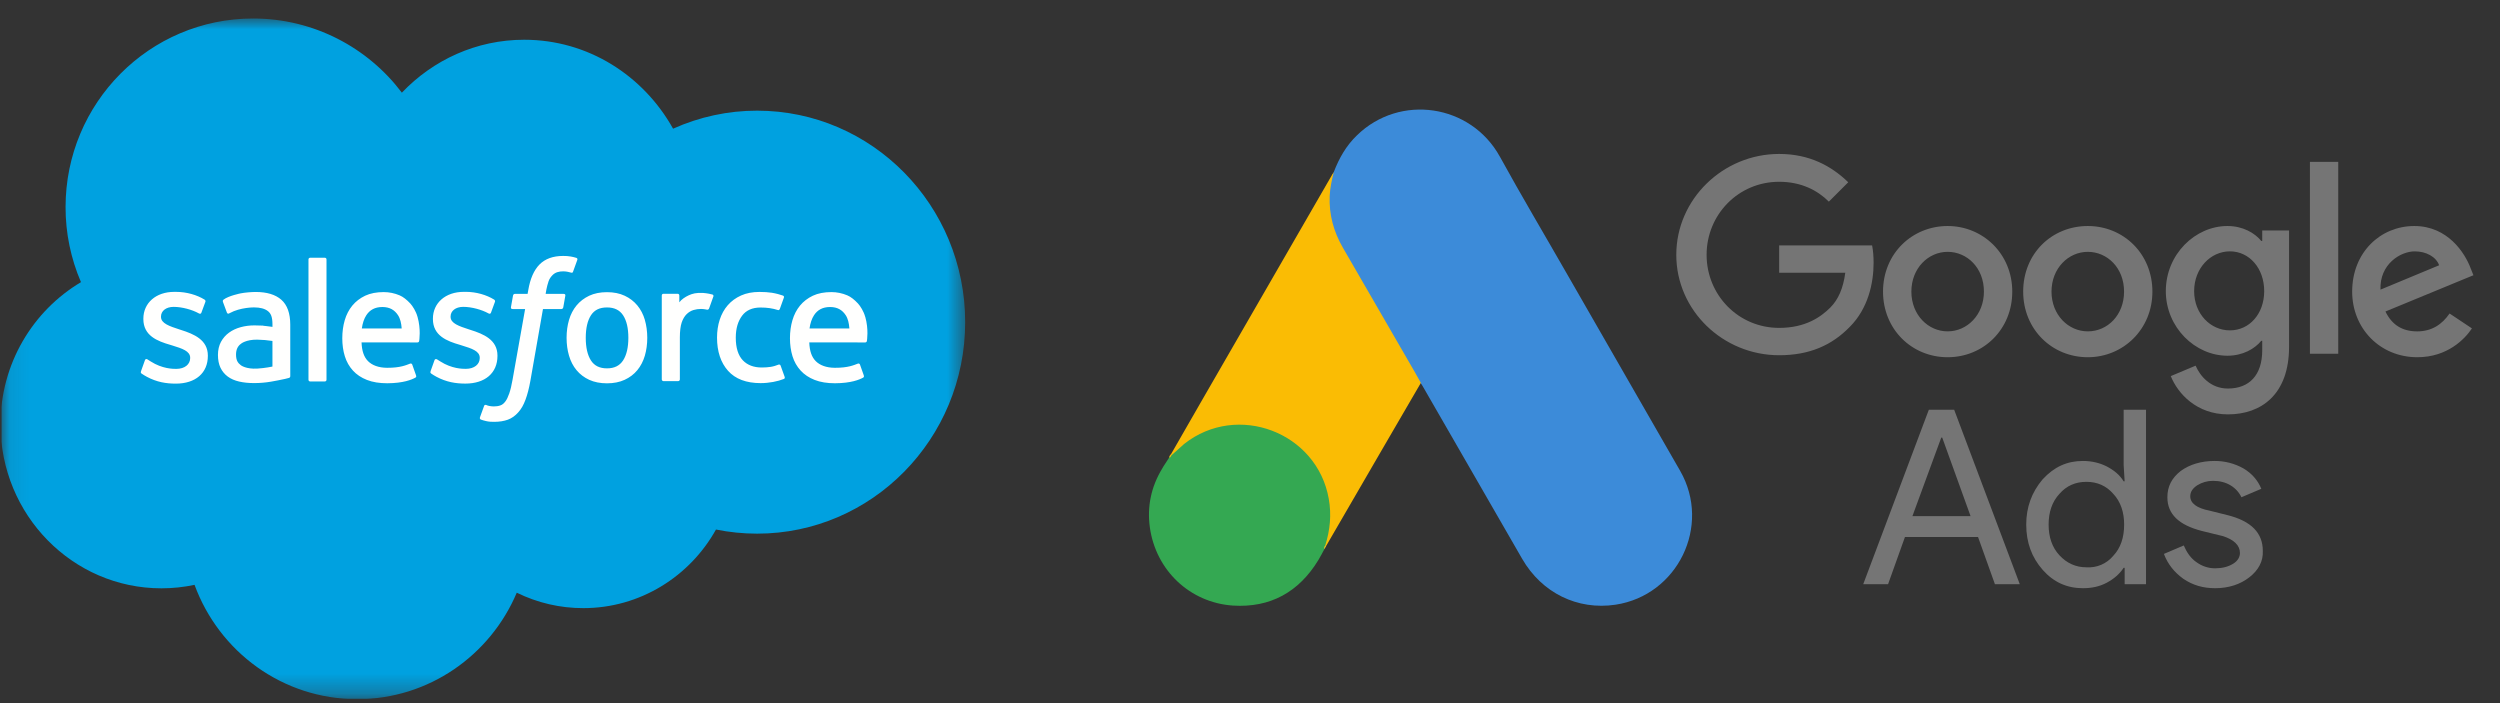
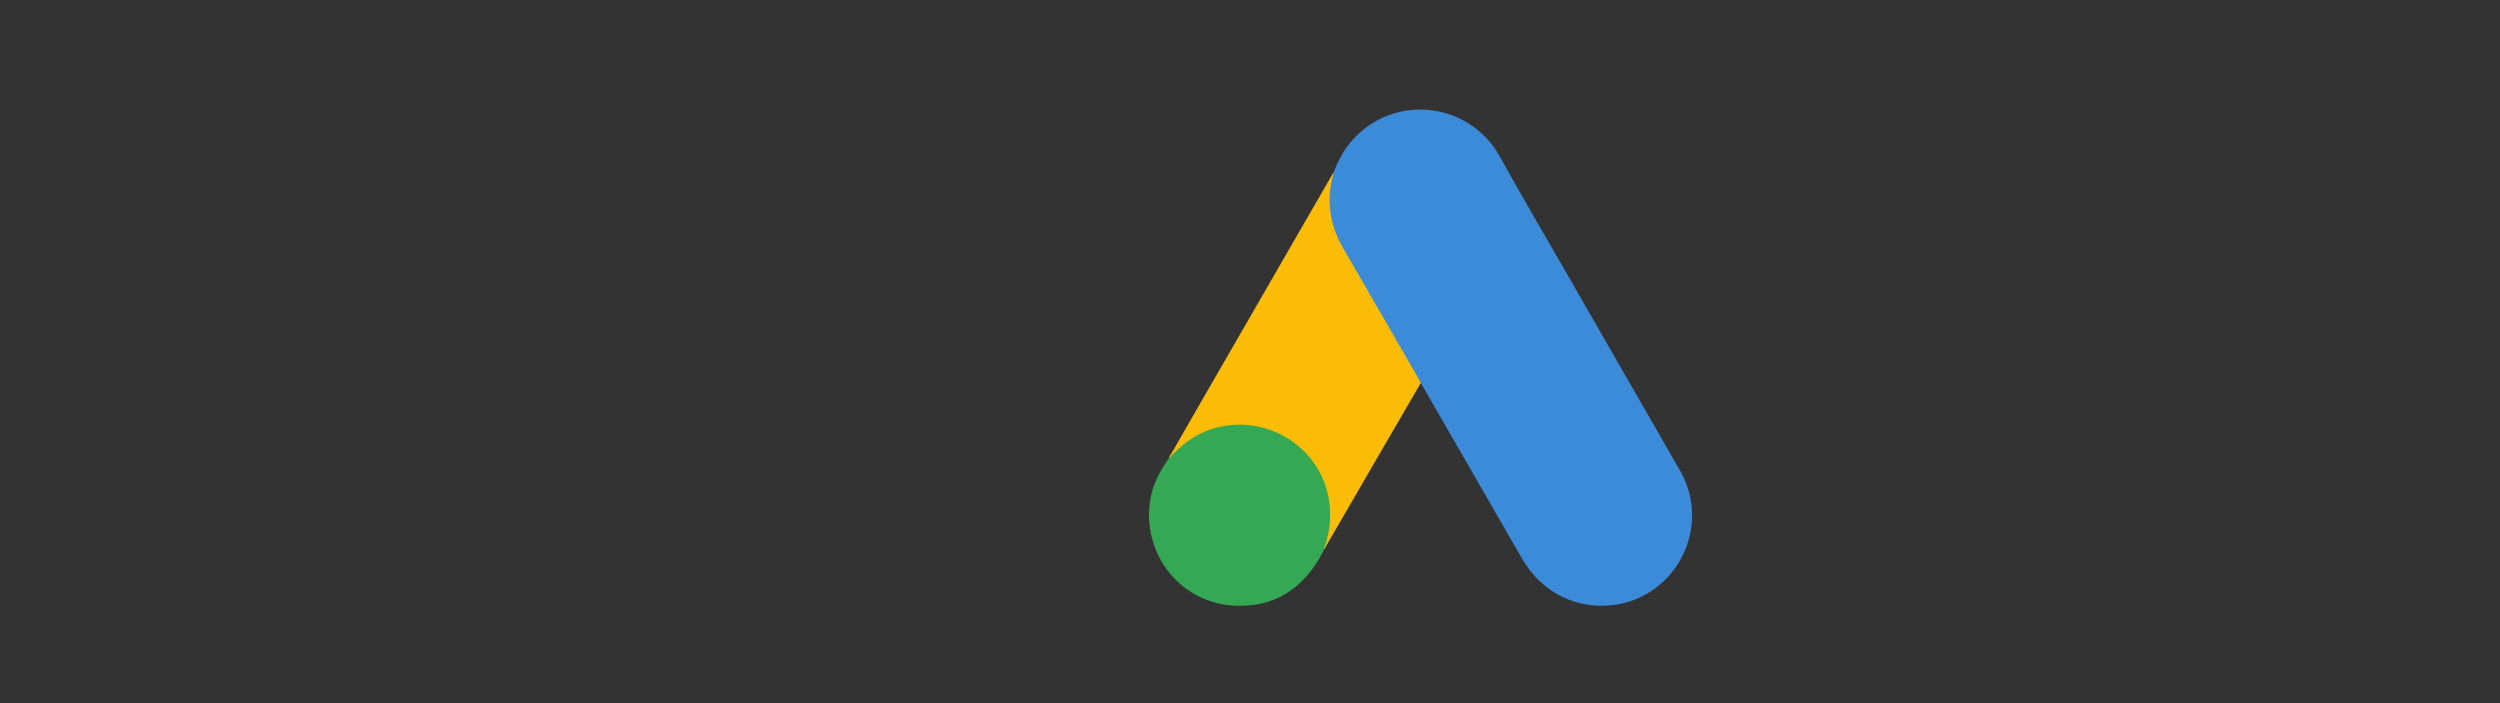
<svg xmlns="http://www.w3.org/2000/svg" width="128" height="36" viewBox="0 0 128 36" fill="none">
  <rect x="0" y="0" width="128" height="36" fill="#333333" stroke="none" />
  <g clip-path="url(#clip0_327_2327)">
    <mask id="mask0_327_2327" style="mask-type:alpha" maskUnits="userSpaceOnUse" x="0" y="0" width="50" height="36">
-       <path d="M0.081 0.938H49.446V35.691H0.081V0.938Z" fill="white" />
-     </mask>
+       </mask>
    <g mask="url(#mask0_327_2327)">
-       <path fill-rule="evenodd" clip-rule="evenodd" d="M20.578 4.742C22.172 3.07 24.389 2.035 26.84 2.035C30.106 2.035 32.938 3.864 34.462 6.589C35.815 5.98 37.281 5.665 38.763 5.666C44.644 5.666 49.417 10.513 49.417 16.494C49.417 22.475 44.644 27.323 38.763 27.323C38.045 27.323 37.344 27.25 36.658 27.112C35.324 29.508 32.774 31.136 29.87 31.136C28.688 31.139 27.521 30.868 26.458 30.346C25.106 33.547 21.957 35.797 18.291 35.797C14.462 35.797 11.213 33.364 9.961 29.944C9.404 30.062 8.836 30.122 8.266 30.122C3.711 30.122 0.026 26.354 0.026 21.726C0.026 18.616 1.685 15.909 4.146 14.446C3.624 13.234 3.355 11.926 3.357 10.605C3.357 5.264 7.658 0.947 12.957 0.947C16.061 0.947 18.838 2.438 20.58 4.751" fill="#00A1E0" />
      <path fill-rule="evenodd" clip-rule="evenodd" d="M7.22 19.009C7.189 19.091 7.231 19.108 7.241 19.122C7.334 19.19 7.428 19.239 7.523 19.294C8.027 19.563 8.503 19.642 9 19.642C10.013 19.642 10.642 19.098 10.642 18.224V18.207C10.642 17.398 9.931 17.104 9.267 16.893L9.18 16.865C8.677 16.701 8.243 16.558 8.243 16.225V16.208C8.243 15.923 8.497 15.712 8.889 15.712C9.325 15.712 9.844 15.858 10.176 16.043C10.176 16.043 10.274 16.107 10.31 16.012C10.33 15.96 10.499 15.503 10.517 15.452C10.536 15.398 10.503 15.358 10.468 15.337C10.087 15.103 9.56 14.944 9.016 14.944L8.915 14.944C7.988 14.944 7.34 15.509 7.34 16.318V16.335C7.34 17.188 8.055 17.466 8.723 17.658L8.83 17.691C9.316 17.842 9.737 17.973 9.737 18.317V18.334C9.737 18.651 9.463 18.887 9.024 18.887C8.853 18.887 8.309 18.884 7.719 18.508C7.648 18.466 7.607 18.436 7.552 18.402C7.523 18.384 7.451 18.352 7.419 18.448L7.219 19.008M22.047 19.008C22.016 19.089 22.058 19.106 22.069 19.121C22.161 19.189 22.255 19.238 22.35 19.293C22.854 19.561 23.33 19.64 23.827 19.64C24.84 19.64 25.47 19.097 25.47 18.223V18.205C25.47 17.397 24.76 17.102 24.094 16.892L24.007 16.864C23.504 16.7 23.07 16.556 23.07 16.224V16.206C23.07 15.921 23.325 15.711 23.717 15.711C24.152 15.711 24.669 15.857 25.003 16.042C25.003 16.042 25.102 16.106 25.138 16.01C25.157 15.959 25.326 15.502 25.343 15.45C25.362 15.397 25.328 15.357 25.294 15.336C24.913 15.101 24.386 14.942 23.842 14.942L23.741 14.943C22.813 14.943 22.165 15.508 22.165 16.316V16.334C22.165 17.186 22.88 17.464 23.548 17.656L23.655 17.69C24.144 17.841 24.563 17.972 24.563 18.316V18.333C24.563 18.649 24.289 18.885 23.85 18.885C23.678 18.885 23.133 18.882 22.545 18.506C22.473 18.465 22.432 18.436 22.378 18.401C22.359 18.389 22.274 18.355 22.245 18.447L22.045 19.006M32.172 17.294C32.172 17.788 32.081 18.178 31.902 18.454C31.723 18.727 31.453 18.86 31.078 18.86C30.702 18.86 30.433 18.728 30.257 18.456C30.08 18.181 29.991 17.79 29.991 17.296C29.991 16.802 30.081 16.415 30.257 16.142C30.433 15.871 30.7 15.741 31.078 15.741C31.455 15.741 31.724 15.873 31.902 16.142C32.082 16.415 32.172 16.802 32.172 17.296M33.018 16.38C32.934 16.096 32.805 15.847 32.633 15.639C32.46 15.43 32.243 15.262 31.983 15.141C31.726 15.02 31.421 14.959 31.076 14.959C30.731 14.959 30.428 15.02 30.168 15.141C29.911 15.263 29.691 15.43 29.519 15.639C29.347 15.847 29.217 16.096 29.134 16.38C29.051 16.661 29.009 16.969 29.009 17.296C29.009 17.623 29.051 17.931 29.134 18.212C29.217 18.496 29.346 18.745 29.519 18.953C29.691 19.162 29.911 19.328 30.168 19.447C30.428 19.566 30.733 19.626 31.076 19.626C31.419 19.626 31.724 19.566 31.981 19.447C32.239 19.329 32.459 19.162 32.631 18.953C32.803 18.745 32.932 18.496 33.016 18.212C33.098 17.931 33.14 17.623 33.14 17.296C33.14 16.971 33.098 16.661 33.016 16.38M39.967 18.721C39.939 18.638 39.859 18.669 39.859 18.669C39.736 18.717 39.605 18.761 39.465 18.783C39.324 18.805 39.167 18.816 39.002 18.816C38.594 18.816 38.267 18.693 38.035 18.45C37.801 18.207 37.67 17.816 37.672 17.285C37.673 16.802 37.789 16.44 37.997 16.162C38.202 15.888 38.518 15.745 38.935 15.745C39.284 15.745 39.55 15.786 39.83 15.874C39.83 15.874 39.896 15.903 39.928 15.815C40.002 15.608 40.057 15.46 40.137 15.233C40.159 15.168 40.104 15.141 40.084 15.133C39.974 15.09 39.715 15.019 39.519 14.989C39.336 14.961 39.124 14.947 38.884 14.947C38.528 14.947 38.213 15.008 37.942 15.129C37.672 15.251 37.443 15.418 37.262 15.627C37.08 15.835 36.942 16.084 36.85 16.368C36.758 16.649 36.712 16.959 36.712 17.286C36.712 17.992 36.901 18.564 37.274 18.983C37.648 19.404 38.211 19.616 38.944 19.616C39.378 19.616 39.822 19.528 40.142 19.4C40.142 19.4 40.203 19.371 40.176 19.299L39.968 18.721M41.447 16.819C41.487 16.544 41.562 16.316 41.679 16.138C41.855 15.868 42.122 15.719 42.498 15.719C42.873 15.719 43.122 15.868 43.3 16.138C43.418 16.317 43.469 16.553 43.489 16.819L41.438 16.818L41.447 16.819ZM44.296 16.215C44.224 15.943 44.046 15.666 43.929 15.54C43.744 15.341 43.565 15.2 43.385 15.123C43.126 15.012 42.847 14.955 42.565 14.955C42.207 14.955 41.882 15.016 41.619 15.14C41.356 15.265 41.135 15.435 40.96 15.647C40.786 15.859 40.656 16.11 40.572 16.397C40.489 16.68 40.446 16.991 40.446 17.317C40.446 17.65 40.49 17.959 40.576 18.239C40.663 18.52 40.803 18.767 40.992 18.972C41.181 19.179 41.422 19.34 41.712 19.453C42.001 19.566 42.351 19.624 42.752 19.623C43.58 19.62 44.015 19.434 44.193 19.334C44.225 19.316 44.255 19.285 44.218 19.196L44.031 18.667C44.002 18.588 43.923 18.617 43.923 18.617C43.718 18.694 43.427 18.833 42.747 18.831C42.302 18.83 41.974 18.698 41.767 18.491C41.556 18.279 41.451 17.969 41.435 17.53L44.302 17.533C44.302 17.533 44.378 17.532 44.385 17.458C44.389 17.427 44.484 16.865 44.3 16.216L44.296 16.215ZM18.525 16.819C18.565 16.544 18.64 16.316 18.757 16.138C18.933 15.868 19.2 15.719 19.576 15.719C19.951 15.719 20.2 15.868 20.378 16.138C20.496 16.317 20.547 16.553 20.567 16.819L18.516 16.818L18.525 16.819ZM21.374 16.215C21.302 15.943 21.124 15.666 21.008 15.54C20.822 15.341 20.643 15.2 20.463 15.123C20.204 15.012 19.925 14.955 19.643 14.955C19.285 14.955 18.96 15.016 18.697 15.14C18.434 15.265 18.213 15.435 18.038 15.647C17.865 15.859 17.733 16.11 17.65 16.397C17.567 16.68 17.525 16.991 17.525 17.317C17.525 17.65 17.568 17.959 17.655 18.239C17.741 18.52 17.882 18.767 18.069 18.972C18.257 19.179 18.499 19.34 18.789 19.453C19.078 19.566 19.426 19.624 19.829 19.623C20.657 19.62 21.092 19.434 21.27 19.334C21.302 19.316 21.332 19.285 21.294 19.196L21.107 18.667C21.078 18.588 20.999 18.617 20.999 18.617C20.794 18.694 20.504 18.833 19.823 18.831C19.38 18.83 19.05 18.698 18.843 18.491C18.633 18.279 18.527 17.969 18.511 17.53L21.378 17.533C21.378 17.533 21.454 17.532 21.462 17.458C21.465 17.427 21.56 16.865 21.376 16.216L21.374 16.215ZM12.336 18.703C12.224 18.612 12.208 18.59 12.171 18.532C12.114 18.443 12.085 18.317 12.085 18.157C12.085 17.904 12.168 17.721 12.341 17.599C12.339 17.599 12.588 17.383 13.172 17.39C13.432 17.395 13.692 17.417 13.949 17.457V18.768H13.949C13.949 18.768 13.586 18.847 13.176 18.872C12.594 18.907 12.336 18.703 12.338 18.704L12.336 18.703ZM13.476 16.672C13.36 16.664 13.209 16.66 13.029 16.66C12.784 16.66 12.546 16.69 12.325 16.751C12.102 16.811 11.9 16.905 11.728 17.03C11.555 17.155 11.413 17.318 11.312 17.506C11.211 17.696 11.159 17.919 11.159 18.172C11.159 18.428 11.203 18.649 11.29 18.83C11.376 19.01 11.504 19.165 11.664 19.282C11.823 19.399 12.02 19.485 12.247 19.536C12.472 19.588 12.726 19.614 13.005 19.614C13.3 19.614 13.592 19.59 13.875 19.541C14.116 19.5 14.356 19.452 14.595 19.4C14.691 19.378 14.797 19.349 14.797 19.349C14.868 19.331 14.862 19.255 14.862 19.255L14.861 16.621C14.861 16.043 14.707 15.613 14.405 15.348C14.104 15.082 13.663 14.949 13.091 14.949C12.877 14.949 12.53 14.978 12.323 15.02C12.323 15.02 11.699 15.142 11.441 15.345C11.441 15.345 11.385 15.381 11.415 15.46L11.619 16.009C11.644 16.08 11.713 16.056 11.713 16.056C11.713 16.056 11.734 16.047 11.76 16.032C12.31 15.73 13.007 15.739 13.007 15.739C13.315 15.739 13.555 15.802 13.714 15.926C13.871 16.047 13.95 16.23 13.95 16.614V16.736C13.705 16.7 13.479 16.679 13.479 16.679L13.476 16.672ZM36.525 15.185C36.529 15.176 36.531 15.165 36.531 15.155C36.531 15.144 36.529 15.134 36.525 15.124C36.521 15.114 36.515 15.106 36.508 15.098C36.5 15.091 36.492 15.085 36.482 15.081C36.433 15.063 36.19 15.011 36.003 14.999C35.643 14.977 35.444 15.038 35.264 15.119C35.087 15.2 34.89 15.329 34.781 15.479L34.781 15.128C34.781 15.08 34.747 15.041 34.699 15.041H33.965C33.918 15.041 33.883 15.08 33.883 15.128V19.427C33.883 19.45 33.893 19.472 33.909 19.488C33.925 19.505 33.947 19.514 33.97 19.514H34.722C34.745 19.514 34.767 19.505 34.783 19.488C34.799 19.472 34.809 19.45 34.809 19.427V17.268C34.809 16.979 34.84 16.692 34.903 16.511C34.965 16.332 35.05 16.189 35.154 16.087C35.253 15.988 35.374 15.914 35.507 15.873C35.633 15.836 35.762 15.818 35.892 15.818C36.042 15.818 36.206 15.857 36.206 15.857C36.261 15.863 36.292 15.829 36.311 15.779C36.36 15.647 36.499 15.252 36.527 15.173" fill="#FFFFFE" />
      <path fill-rule="evenodd" clip-rule="evenodd" d="M29.508 13.202C29.415 13.173 29.32 13.151 29.225 13.134C29.096 13.112 28.966 13.102 28.835 13.104C28.318 13.104 27.91 13.251 27.623 13.542C27.338 13.831 27.145 14.272 27.048 14.851L27.013 15.046H26.363C26.363 15.046 26.283 15.043 26.267 15.13L26.16 15.73C26.153 15.788 26.177 15.824 26.253 15.823H26.886L26.244 19.434C26.194 19.725 26.136 19.965 26.073 20.146C26.01 20.325 25.948 20.459 25.873 20.556C25.8 20.65 25.73 20.72 25.611 20.76C25.512 20.794 25.398 20.809 25.274 20.809C25.205 20.809 25.113 20.797 25.044 20.784C24.976 20.77 24.941 20.755 24.89 20.733C24.89 20.733 24.816 20.704 24.787 20.779C24.763 20.841 24.594 21.308 24.574 21.366C24.554 21.423 24.582 21.468 24.618 21.481C24.703 21.511 24.765 21.531 24.88 21.558C25.039 21.596 25.174 21.598 25.299 21.598C25.563 21.598 25.803 21.561 26.002 21.488C26.202 21.415 26.377 21.288 26.531 21.116C26.698 20.93 26.803 20.736 26.903 20.471C27.002 20.208 27.087 19.882 27.155 19.501L27.8 15.823H28.743C28.743 15.823 28.822 15.826 28.839 15.739L28.945 15.139C28.953 15.082 28.928 15.046 28.852 15.046H27.937C27.941 15.025 27.983 14.701 28.088 14.396C28.133 14.265 28.217 14.16 28.288 14.088C28.355 14.019 28.438 13.967 28.528 13.937C28.628 13.906 28.731 13.891 28.835 13.893C28.922 13.893 29.006 13.903 29.071 13.917C29.16 13.936 29.194 13.946 29.217 13.953C29.311 13.982 29.323 13.954 29.341 13.908L29.56 13.302C29.583 13.237 29.528 13.21 29.508 13.202ZM16.717 19.442C16.717 19.491 16.683 19.53 16.635 19.53H15.876C15.828 19.53 15.794 19.491 15.794 19.442V13.284C15.794 13.236 15.828 13.197 15.876 13.197H16.635C16.683 13.197 16.717 13.236 16.717 13.284V19.442Z" fill="#FFFFFE" />
    </g>
  </g>
  <g clip-path="url(#clip1_327_2327)">
    <path d="M68.29 8.809C68.559 8.103 68.928 7.454 69.477 6.928C71.673 4.789 75.301 5.326 76.79 8.014C77.91 10.052 79.097 12.045 80.251 14.062L86.03 24.118C87.631 26.929 85.895 30.479 82.714 30.961C80.766 31.252 78.94 30.356 77.933 28.609L72.848 19.784C72.815 19.717 72.77 19.661 72.725 19.605C72.546 19.46 72.467 19.247 72.355 19.056L68.615 12.572C68.184 11.824 67.971 10.971 67.999 10.108C68.032 9.66 68.088 9.212 68.289 8.809" fill="#3C8BD9" />
    <path d="M68.29 8.809C68.189 9.212 68.1 9.615 68.078 10.041C68.044 10.982 68.279 11.855 68.75 12.672L72.435 19.045L72.748 19.605L70.721 23.088L67.888 27.971C67.843 27.971 67.832 27.949 67.82 27.915C67.809 27.825 67.843 27.747 67.865 27.657C68.325 25.977 67.944 24.487 66.79 23.211C66.084 22.438 65.189 22.002 64.158 21.856C62.814 21.666 61.627 22.013 60.564 22.853C60.373 22.998 60.25 23.211 60.026 23.323C59.981 23.323 59.959 23.301 59.948 23.267L61.55 20.479L68.213 8.932C68.235 8.887 68.269 8.854 68.291 8.809" fill="#FABC04" />
    <path d="M59.992 23.3L60.63 22.729C63.351 20.579 67.439 22.136 68.033 25.54C68.178 26.358 68.1 27.141 67.853 27.925C67.842 27.993 67.831 28.049 67.808 28.116C67.707 28.295 67.618 28.485 67.506 28.665C66.509 30.311 65.042 31.129 63.116 31.005C60.91 30.849 59.174 29.191 58.872 26.997C58.726 25.933 58.939 24.936 59.488 24.017C59.6 23.816 59.734 23.637 59.858 23.435C59.913 23.39 59.891 23.3 59.992 23.3" fill="#34A852" />
    <path d="M59.992 23.301C59.947 23.346 59.947 23.424 59.869 23.436C59.858 23.357 59.903 23.312 59.947 23.256L59.992 23.301" fill="#FABC04" />
    <path d="M67.808 28.116C67.764 28.038 67.808 27.982 67.853 27.926L67.898 27.97L67.808 28.116" fill="#E1C025" />
-     <path d="M91.093 7.882C88.218 7.882 85.826 10.198 85.826 13.048C85.826 15.898 88.218 18.188 91.093 18.188C92.646 18.188 93.79 17.679 94.706 16.738C95.648 15.797 95.928 14.499 95.928 13.455C95.928 13.124 95.903 12.819 95.852 12.565H91.093V13.964H94.478C94.376 14.753 94.121 15.338 93.714 15.745C93.231 16.229 92.442 16.788 91.093 16.788C89.007 16.788 87.378 15.109 87.378 13.047C87.378 10.986 89.007 9.307 91.093 9.307C92.213 9.307 93.052 9.739 93.638 10.324L94.63 9.332C93.79 8.518 92.671 7.882 91.093 7.882V7.882ZM99.719 11.572C97.913 11.572 96.411 12.971 96.411 14.931C96.411 16.864 97.887 18.29 99.719 18.29C101.552 18.29 103.028 16.865 103.028 14.931C103.028 12.996 101.527 11.572 99.719 11.572ZM99.719 16.966C98.727 16.966 97.862 16.126 97.862 14.93C97.862 13.734 98.727 12.894 99.719 12.894C100.712 12.894 101.577 13.709 101.577 14.93C101.577 16.126 100.712 16.966 99.719 16.966ZM106.895 11.572C105.063 11.572 103.587 12.971 103.587 14.931C103.587 16.864 105.062 18.29 106.895 18.29C108.701 18.29 110.203 16.865 110.203 14.931C110.203 12.996 108.727 11.572 106.895 11.572ZM106.895 16.966C105.903 16.966 105.037 16.126 105.037 14.93C105.037 13.734 105.903 12.894 106.895 12.894C107.887 12.894 108.752 13.709 108.752 14.93C108.752 16.126 107.912 16.966 106.895 16.966ZM114.045 11.572C112.391 11.572 110.89 13.022 110.89 14.905C110.89 16.763 112.391 18.213 114.045 18.213C114.834 18.213 115.444 17.857 115.775 17.45H115.826V17.933C115.826 19.206 115.164 19.893 114.07 19.893C113.18 19.893 112.645 19.257 112.416 18.722L111.144 19.256C111.5 20.147 112.467 21.216 114.07 21.216C115.775 21.216 117.2 20.199 117.2 17.756V11.801H115.826V12.335H115.775C115.444 11.928 114.834 11.572 114.045 11.572ZM114.172 16.915C113.18 16.915 112.34 16.075 112.34 14.905C112.34 13.734 113.18 12.869 114.172 12.869C115.164 12.869 115.927 13.734 115.927 14.905C115.927 16.075 115.164 16.915 114.172 16.915ZM118.268 8.289H119.718V18.111H118.268V8.29V8.289ZM123.612 11.572C121.881 11.572 120.431 12.92 120.431 14.931C120.431 16.814 121.856 18.29 123.765 18.29C125.317 18.29 126.208 17.348 126.563 16.814L125.418 16.051C125.036 16.61 124.502 16.967 123.764 16.967C123.001 16.967 122.466 16.636 122.135 15.949L126.639 14.092L126.487 13.71C126.206 12.972 125.341 11.572 123.611 11.572M121.881 14.829C121.83 13.531 122.898 12.87 123.636 12.87C124.221 12.87 124.731 13.15 124.883 13.582L121.881 14.829ZM95.397 29.911L98.756 20.98H100.054L103.413 29.911H102.14L101.275 27.493H97.534L96.669 29.911H95.397ZM97.916 26.425H100.893L99.442 22.405H99.392L97.916 26.425ZM104.583 29.173C104.023 28.537 103.743 27.773 103.743 26.858C103.743 25.967 104.023 25.203 104.583 24.542C105.168 23.906 105.83 23.601 106.644 23.601C107.102 23.601 107.509 23.702 107.865 23.881C108.247 24.084 108.527 24.313 108.731 24.644H108.781L108.731 23.805V20.98H109.876V29.912H108.782V29.072H108.731C108.528 29.377 108.248 29.631 107.866 29.835C107.484 30.039 107.077 30.116 106.645 30.116C105.83 30.116 105.144 29.81 104.583 29.174M108.196 28.461C108.578 28.054 108.756 27.52 108.756 26.858C108.756 26.222 108.578 25.687 108.196 25.28C107.84 24.873 107.382 24.67 106.822 24.67C106.263 24.67 105.805 24.873 105.448 25.28C105.067 25.687 104.889 26.222 104.889 26.858C104.889 27.495 105.067 28.029 105.448 28.436C105.83 28.843 106.288 29.046 106.822 29.046C107.081 29.064 107.341 29.02 107.58 28.919C107.818 28.817 108.03 28.66 108.196 28.461ZM115.168 29.556C114.71 29.912 114.125 30.116 113.413 30.116C112.802 30.116 112.267 29.963 111.784 29.632C111.326 29.301 110.995 28.894 110.792 28.36L111.809 27.927C111.962 28.284 112.166 28.589 112.471 28.792C112.745 28.991 113.075 29.098 113.413 29.098C113.769 29.098 114.075 29.022 114.329 28.869C114.583 28.715 114.685 28.512 114.685 28.309C114.685 27.927 114.379 27.622 113.794 27.444L112.751 27.189C111.555 26.884 110.97 26.324 110.97 25.459C110.97 24.899 111.2 24.466 111.658 24.11C112.116 23.779 112.701 23.601 113.388 23.601C113.905 23.598 114.413 23.73 114.864 23.983C115.296 24.238 115.602 24.594 115.779 25.026L114.762 25.459C114.639 25.205 114.445 24.992 114.202 24.848C113.948 24.696 113.643 24.619 113.312 24.619C113.006 24.619 112.752 24.695 112.497 24.848C112.268 25.001 112.141 25.179 112.141 25.408C112.141 25.764 112.472 26.018 113.133 26.146L114.049 26.375C115.271 26.681 115.856 27.291 115.856 28.207C115.881 28.741 115.627 29.2 115.168 29.556Z" fill="#757575" />
  </g>
  <defs>
    <clipPath id="clip0_327_2327">
      <rect width="49.546" height="34.937" fill="white" transform="translate(0.07 0.846)" />
    </clipPath>
    <clipPath id="clip1_327_2327">
      <rect width="68.603" height="26.044" fill="white" transform="translate(58.51 5.292)" />
    </clipPath>
  </defs>
</svg>